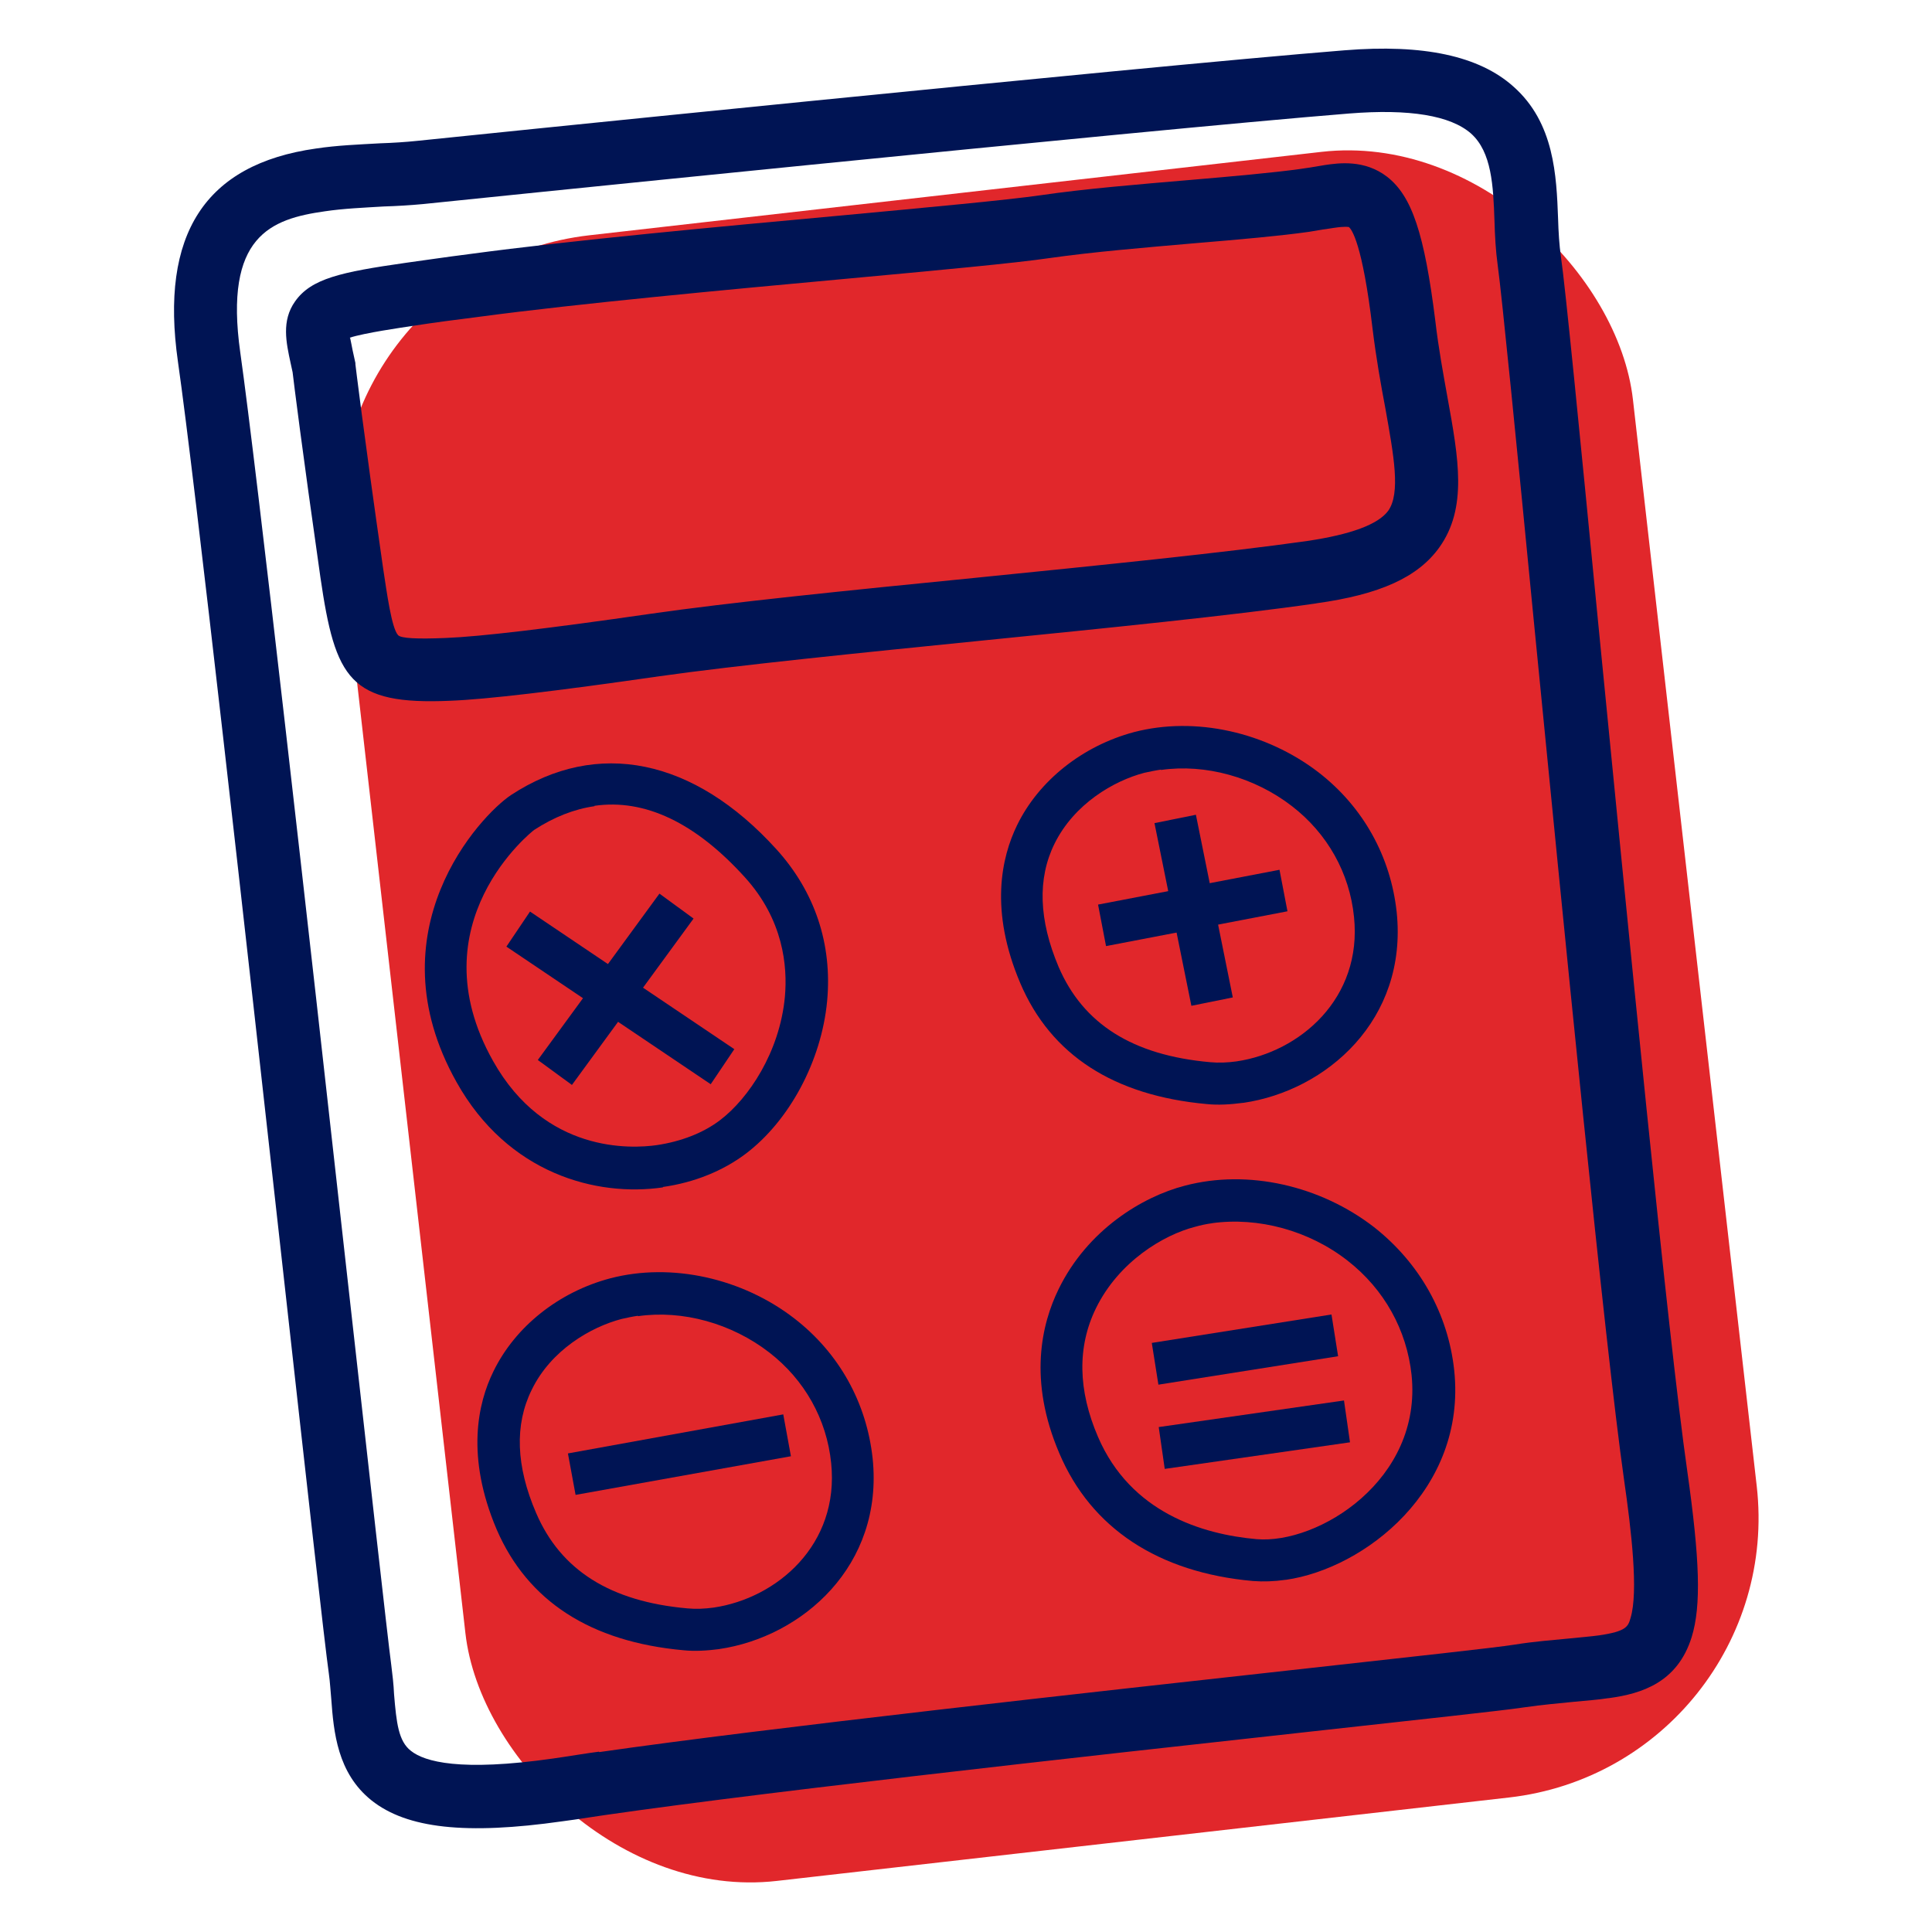
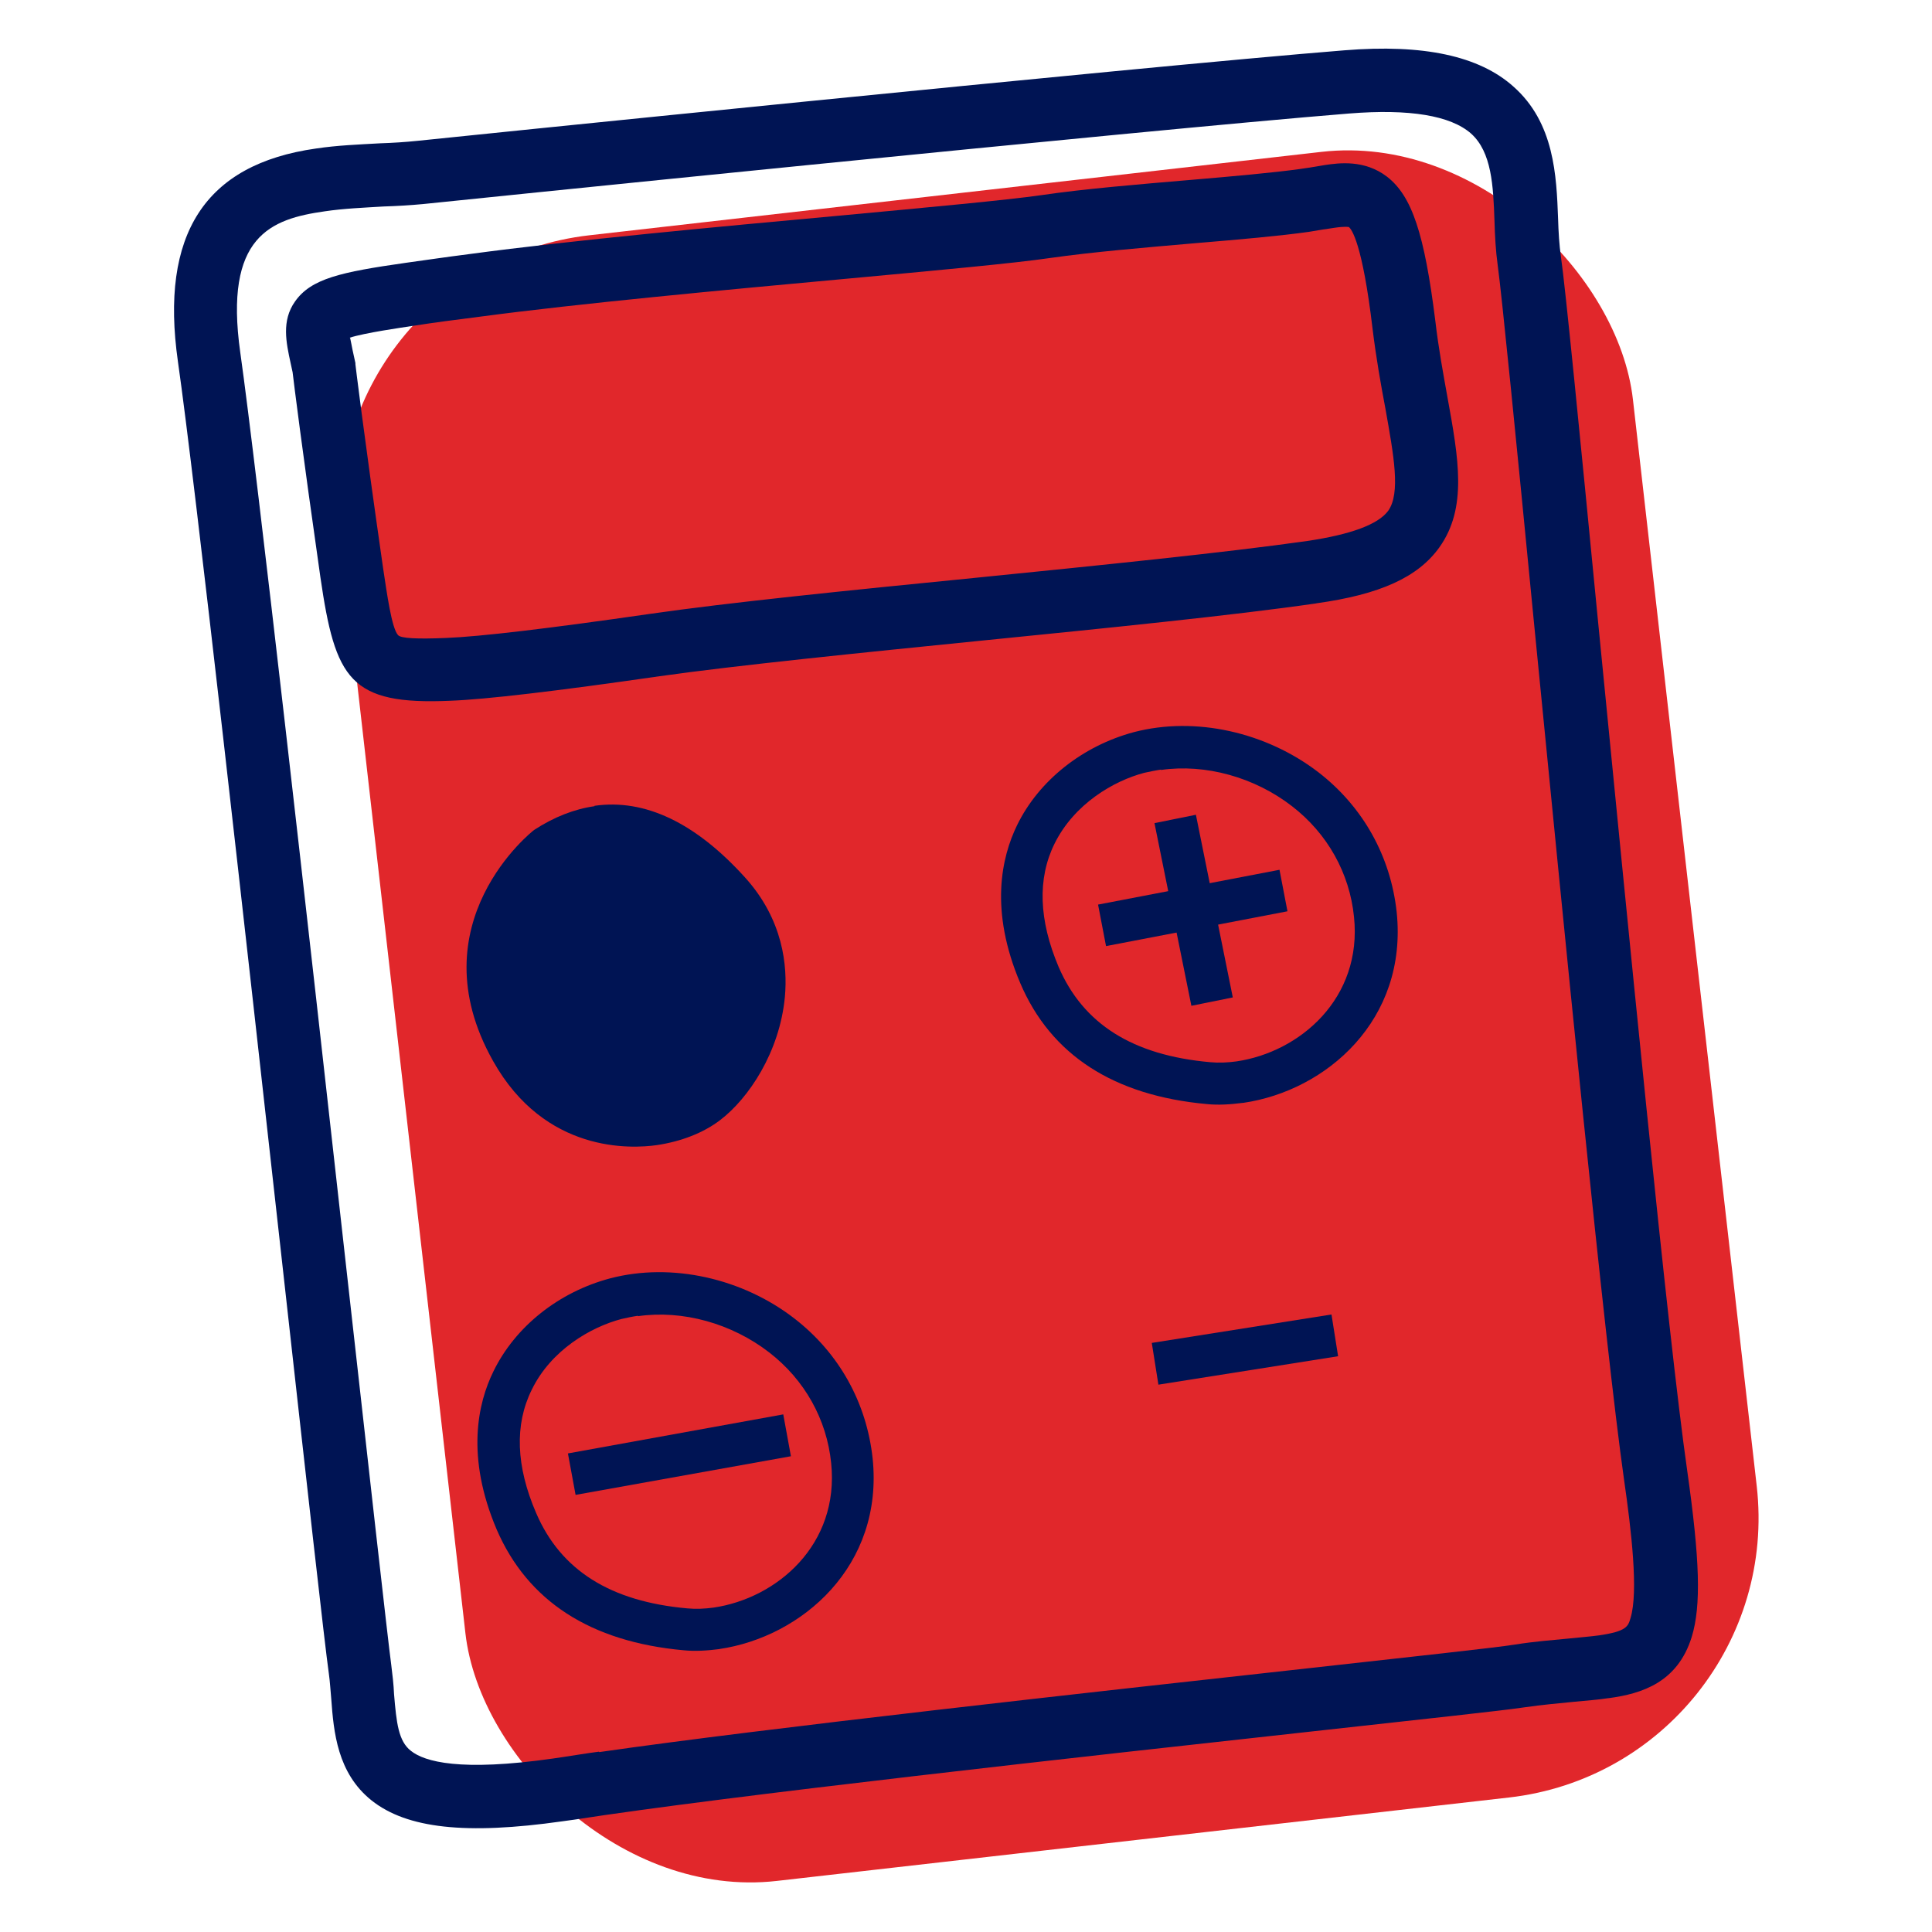
<svg xmlns="http://www.w3.org/2000/svg" id="Layer_1" data-name="Layer 1" viewBox="0 0 48 48">
  <defs>
    <style>
      .cls-1 {
        fill: #e1272b;
      }

      .cls-1, .cls-2 {
        stroke-width: 0px;
      }

      .cls-2 {
        fill: #001454;
      }
    </style>
  </defs>
  <rect class="cls-1" x="9.92" y="4.68" width="32.29" height="41.15" rx="6.99" ry="6.99" transform="translate(-2.69 3.11) rotate(-6.5)" />
  <path class="cls-2" d="m32.71,14.99c-2.07.3-5.27.62-8.36.93-2.98.3-6.05.61-7.96.88q-3.88.56-5.2.61c-2.5.11-2.86-.53-3.23-3.07-.46-3.22-.66-4.83-.69-5.09l-.05-.23c-.11-.51-.23-1.05.11-1.53.4-.57,1.14-.73,2.75-.96.44-.06.97-.14,1.6-.22,2.52-.34,6.2-.68,9.15-.95,2.25-.21,4.2-.39,5.03-.51,1.09-.16,2.43-.27,3.72-.38,1.06-.09,2.06-.18,2.71-.27.11-.02.23-.03.33-.05s.2-.03.3-.05c.34-.05.98-.14,1.54.29.62.48.93,1.42,1.2,3.58.08.69.2,1.33.3,1.89.28,1.54.5,2.76-.2,3.74-.53.74-1.47,1.17-3.06,1.39Zm-24.01-6.59c.02.09.04.2.06.3l.07.32v.03s.19,1.6.69,5.08c.09.59.21,1.48.37,1.65.07.08.47.1,1.19.07q1.27-.05,5.08-.6c1.94-.28,4.9-.58,8.03-.89,3.08-.31,6.26-.63,8.29-.92,1.08-.16,1.76-.41,2.01-.75.31-.44.14-1.36-.07-2.54-.11-.58-.23-1.25-.32-1.99-.25-2.11-.52-2.47-.59-2.52-.01,0-.09-.02-.36.02-.09.01-.17.03-.27.04-.11.02-.24.04-.36.06-.7.1-1.72.19-2.8.28-1.27.11-2.58.22-3.63.37-.88.13-2.84.31-5.11.52-2.94.27-6.6.61-9.07.94-.64.08-1.16.15-1.61.22-.33.05-1.24.18-1.61.3Z" />
-   <path class="cls-2" d="m16.47,29.5h0c-1.64.24-3.85-.33-5.13-2.62-2.1-3.75.59-6.62,1.36-7.13,2.14-1.4,4.54-.91,6.59,1.35.96,1.06,1.39,2.36,1.26,3.77-.14,1.49-.94,2.98-2.03,3.8-.56.42-1.27.71-2.05.82Zm-1.7-9.47c-.5.07-1.01.27-1.5.59-.03.02-2.95,2.31-1.02,5.74,1.29,2.3,3.44,2.18,4.07,2.09.6-.09,1.15-.3,1.57-.62.71-.54,1.48-1.69,1.61-3.06.07-.77-.04-1.92-.99-2.97-1.23-1.36-2.49-1.96-3.74-1.78Z" />
+   <path class="cls-2" d="m16.47,29.5h0Zm-1.7-9.47c-.5.07-1.01.27-1.5.59-.03.02-2.95,2.31-1.02,5.74,1.29,2.3,3.44,2.18,4.07,2.09.6-.09,1.15-.3,1.57-.62.71-.54,1.48-1.69,1.61-3.06.07-.77-.04-1.92-.99-2.97-1.23-1.36-2.49-1.96-3.74-1.78Z" />
  <rect class="cls-2" x="14.89" y="21.73" width="1.05" height="6.12" transform="translate(-13.76 23.73) rotate(-56.04)" />
  <rect class="cls-2" x="12.74" y="24.06" width="5.12" height="1.05" transform="translate(-13.58 22.42) rotate(-53.83)" />
  <rect class="cls-2" x="29.13" y="20.3" width="1.05" height="4.63" transform="translate(-3.89 6.32) rotate(-11.42)" />
  <rect class="cls-2" x="27.34" y="22.03" width="4.59" height="1.05" transform="translate(-3.72 5.99) rotate(-10.86)" />
  <path class="cls-2" d="m30.88,27.4h0c-.31.04-.61.06-.9.03-2.31-.21-3.87-1.22-4.63-3-.77-1.81-.47-3.13-.08-3.93.54-1.11,1.63-1.97,2.9-2.31,1.53-.4,3.29,0,4.59,1,1.11.86,1.79,2.09,1.94,3.47.28,2.68-1.75,4.44-3.81,4.74Zm-2.03-8.28c-.14.02-.28.05-.42.08-.76.2-1.74.77-2.23,1.76-.43.87-.39,1.9.1,3.06.61,1.42,1.84,2.2,3.77,2.37.21.02.43.01.65-.02h0c1.57-.23,3.13-1.56,2.92-3.59-.11-1.09-.66-2.07-1.54-2.75-.93-.72-2.15-1.06-3.26-.9Z" />
  <path class="cls-2" d="m17.88,40.97h0c-.31.04-.61.06-.9.03-2.31-.21-3.87-1.22-4.64-3-.77-1.81-.47-3.14-.08-3.93.54-1.11,1.62-1.97,2.9-2.31,1.53-.4,3.29,0,4.58,1,1.11.86,1.79,2.09,1.94,3.47.28,2.68-1.76,4.44-3.81,4.74Zm-2.03-8.28c-.14.02-.28.05-.41.08-.76.2-1.75.77-2.23,1.76-.43.87-.39,1.9.11,3.06.61,1.42,1.84,2.2,3.76,2.37.21.02.43.01.65-.02h0c1.57-.23,3.13-1.56,2.92-3.59-.11-1.09-.66-2.07-1.54-2.75-.93-.72-2.15-1.06-3.26-.9Z" />
-   <path class="cls-2" d="m31.94,39.25h0c-.28.04-.55.05-.81.03-2.35-.21-4.02-1.31-4.81-3.17-.78-1.82-.44-3.22-.02-4.08.72-1.48,2.09-2.3,3.13-2.57,1.58-.42,3.38,0,4.71,1.03,1.13.89,1.84,2.15,1.99,3.56.31,2.96-2.23,4.92-4.18,5.2Zm-1.82-8.86c-.15.02-.29.05-.43.09-.78.2-1.89.86-2.46,2.02-.47.96-.45,2.04.05,3.2.81,1.88,2.59,2.42,3.94,2.54,1.53.13,4.12-1.47,3.85-4.08-.12-1.12-.68-2.13-1.59-2.84-.96-.75-2.22-1.09-3.37-.93Z" />
  <polygon class="cls-2" points="14.3 37.14 14.11 36.11 19.46 35.14 19.65 36.18 14.3 37.14" />
  <rect class="cls-2" x="28.67" y="33.01" width="4.52" height="1.05" transform="translate(-4.86 5.24) rotate(-8.99)" />
-   <rect class="cls-2" x="28.84" y="35.12" width="4.65" height="1.05" transform="translate(-4.75 4.79) rotate(-8.17)" />
  <path class="cls-2" d="m39.96,42.19h0c-.25.04-.54.06-.85.09-.37.04-.78.07-1.25.14-.53.08-2.49.29-5.2.59-5.73.63-14.61,1.61-18.4,2.2l-.29.04c-2.39.34-3.86.18-4.74-.52-.85-.68-.94-1.7-1-2.52-.02-.21-.03-.42-.06-.63-.1-.7-.56-4.82-1.14-10.03-.92-8.26-2.18-19.57-2.61-22.57-.45-3.16.67-4.9,3.43-5.29.53-.08,1.07-.1,1.6-.13.31-.01.62-.03.91-.06.17-.02,17.92-1.84,23.04-2.25,1.97-.16,3.35.14,4.2.9,1.02.9,1.07,2.22,1.11,3.28.01.34.03.66.07.94.11.75.47,4.41.92,9.04.74,7.51,1.74,17.8,2.22,21.14.31,2.19.35,3.34.11,4.12-.35,1.13-1.24,1.41-2.06,1.52Zm-25.07,1.34c4.17-.6,12.25-1.49,17.59-2.08,2.6-.29,4.65-.51,5.15-.59s.93-.11,1.33-.15c.29-.03.55-.05.77-.08h0c.68-.1.72-.22.78-.43.2-.65.02-2.18-.16-3.43-.48-3.38-1.49-13.69-2.23-21.21-.43-4.43-.81-8.25-.91-8.97-.05-.36-.07-.74-.08-1.1-.03-.88-.07-1.71-.58-2.17-.51-.45-1.53-.62-3.03-.5-5.1.41-22.83,2.23-23.01,2.25-.32.03-.65.05-.98.06-.49.03-.99.05-1.46.12-1.34.19-2.51.61-2.1,3.51s1.7,14.35,2.62,22.62c.56,5,1.04,9.31,1.13,9.98.03.24.06.49.07.73.06.72.11,1.17.42,1.41.34.27,1.22.52,3.53.19l.27-.04c.27-.04.56-.09.87-.13Z" />
</svg>